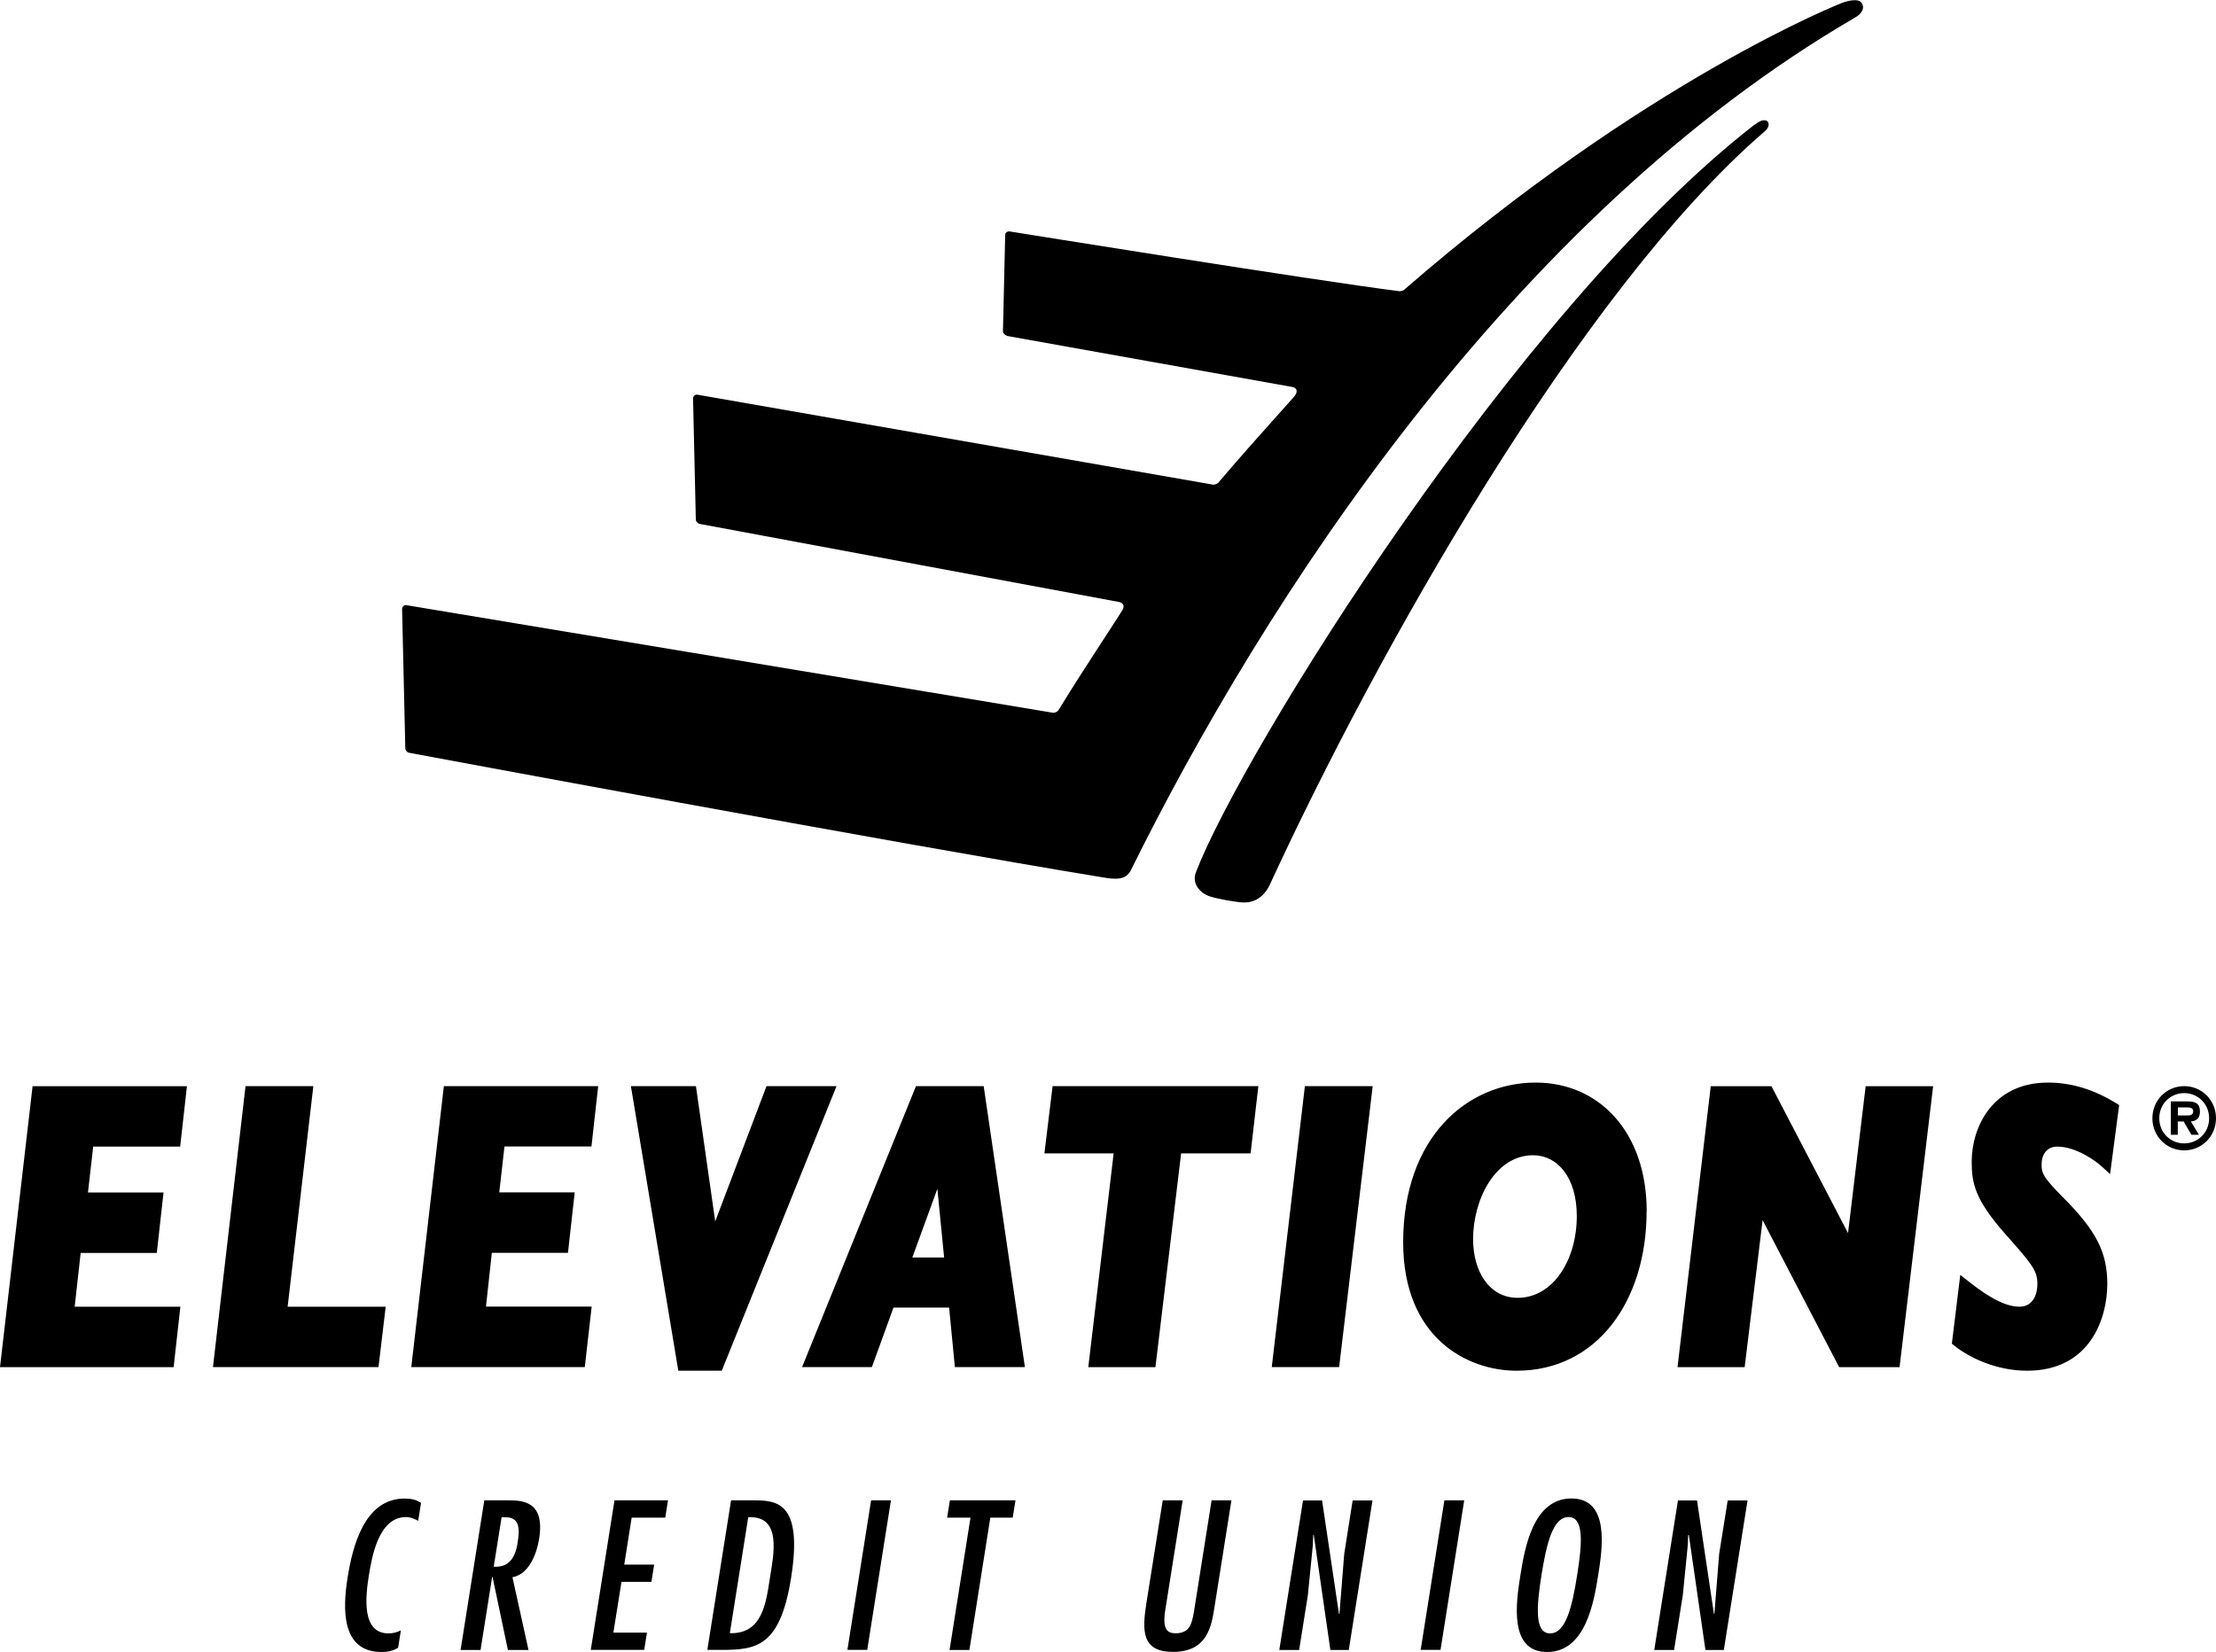
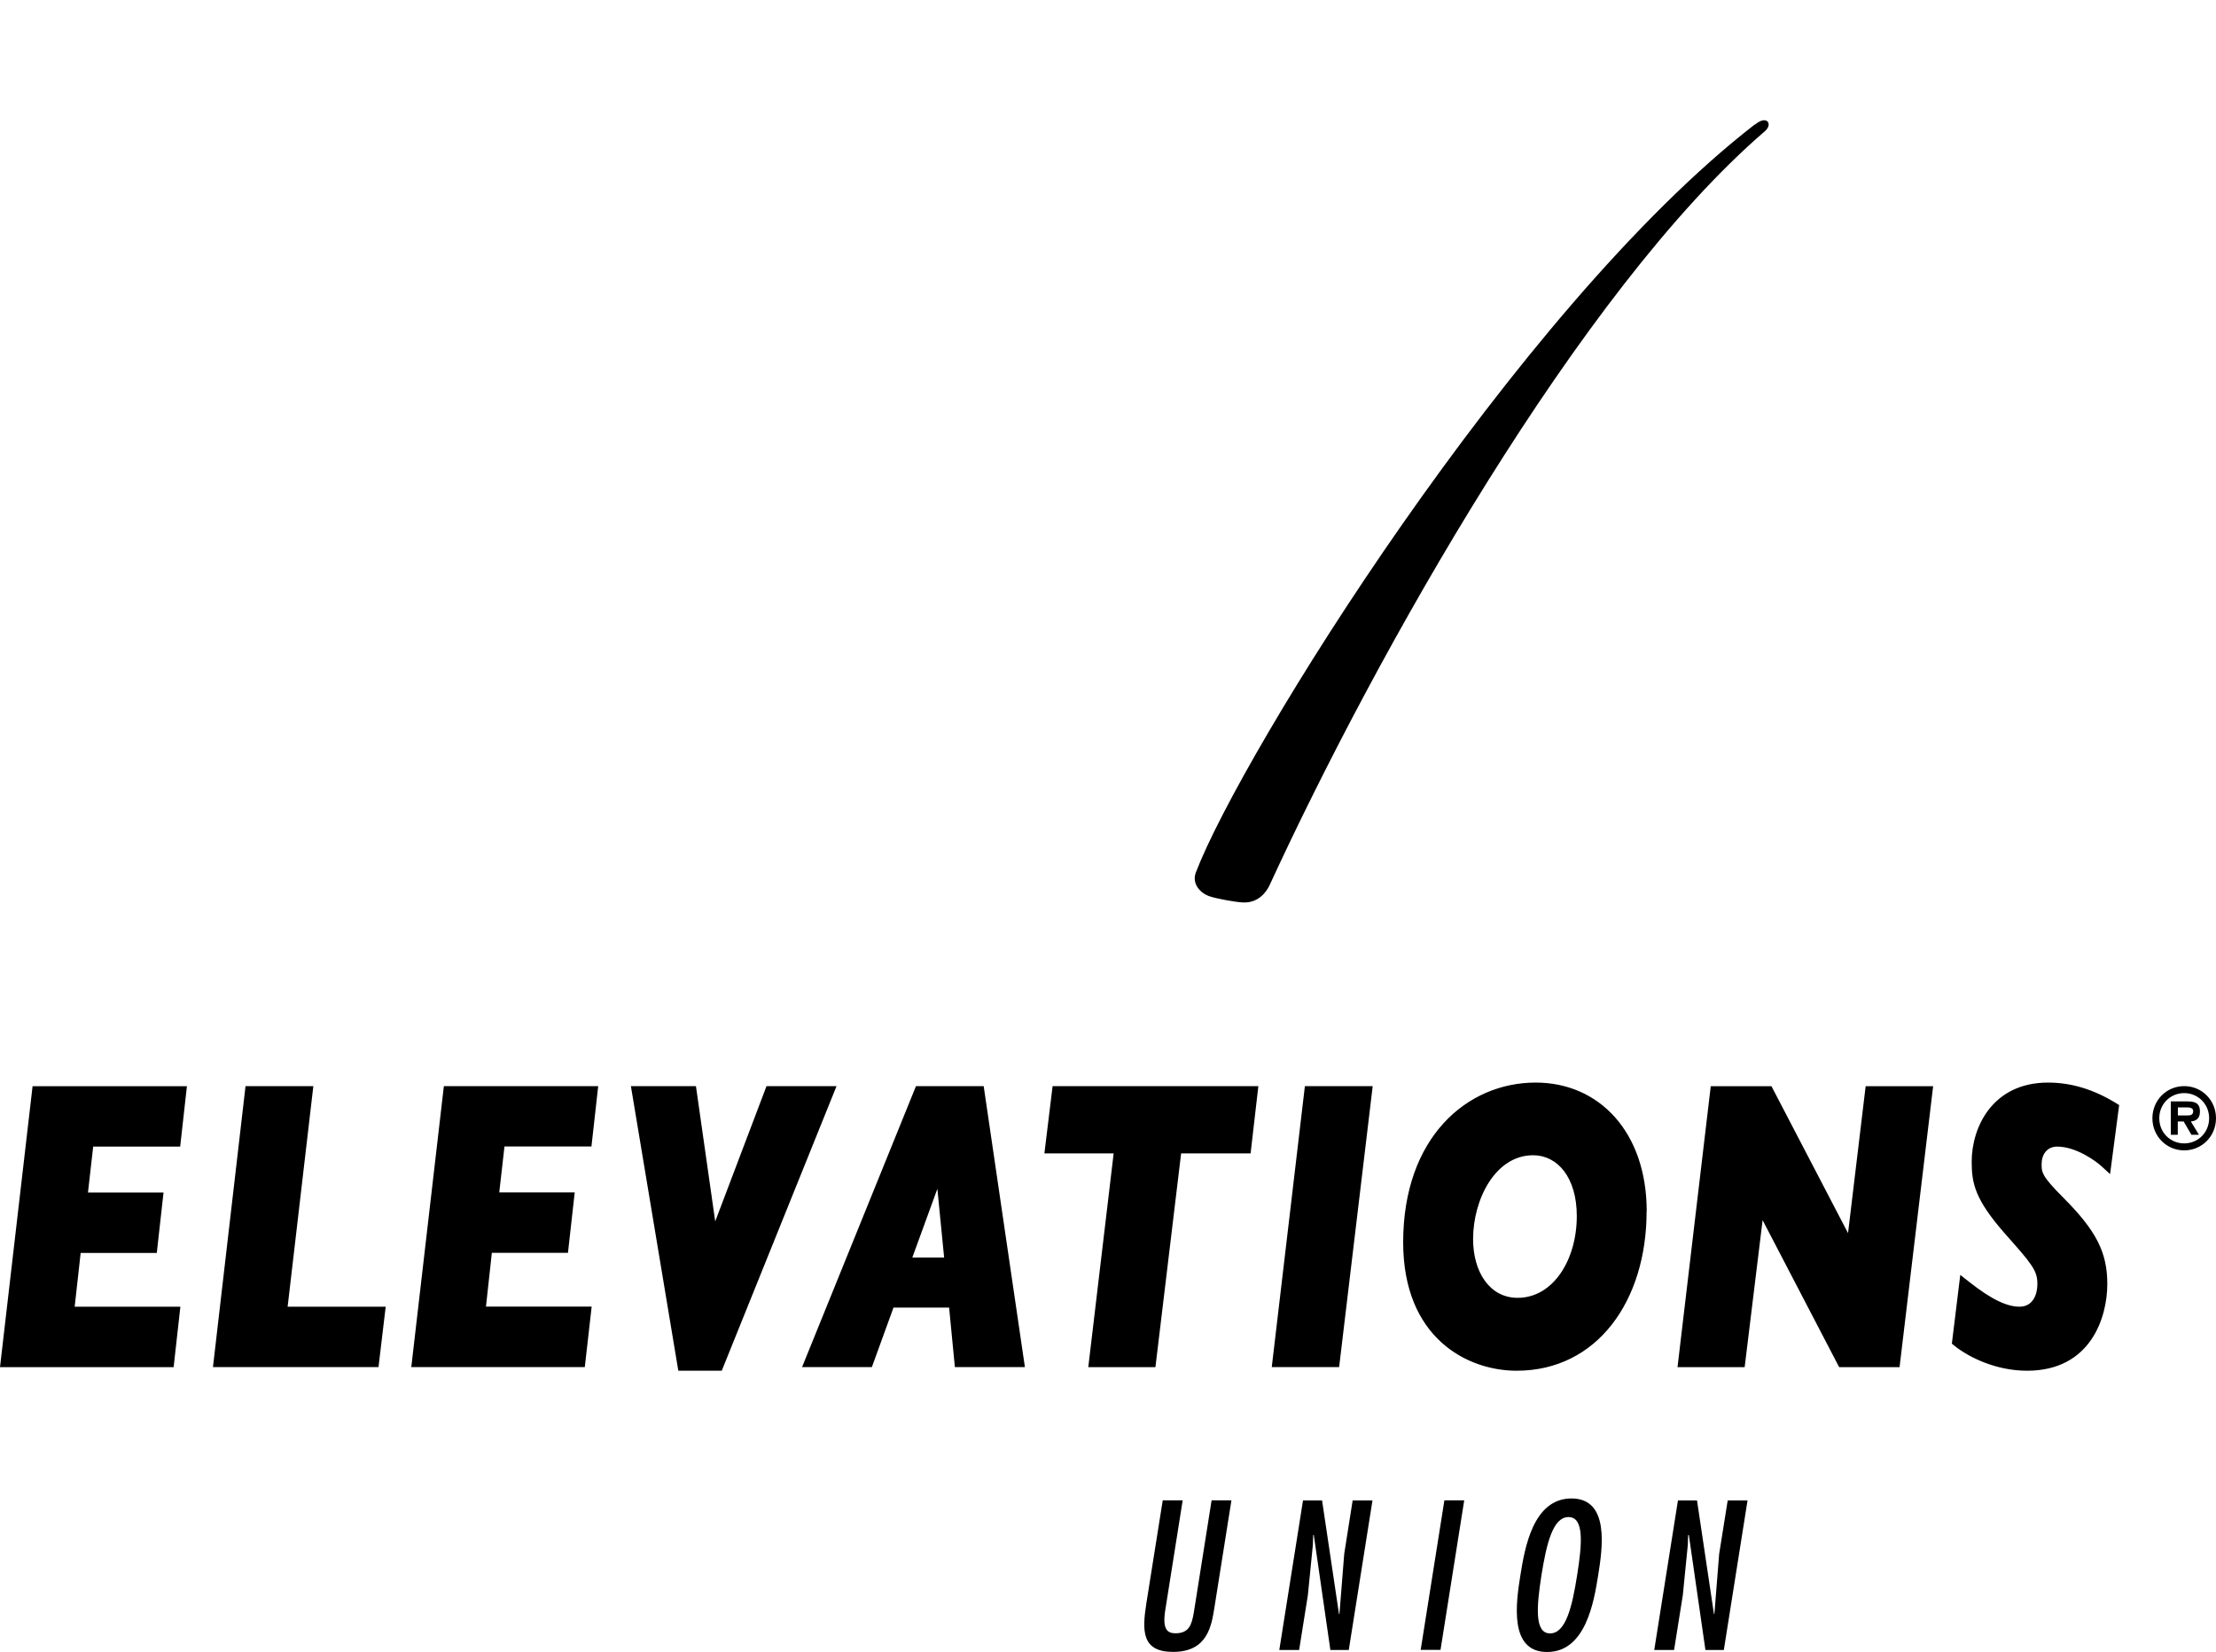
<svg xmlns="http://www.w3.org/2000/svg" id="Layer_2" data-name="Layer 2" viewBox="0 0 200 149.12">
  <defs>
    <style>
      .cls-1 {
        fill: #000;
        stroke-width: 0px;
      }
    </style>
  </defs>
  <g id="Layer_1-2" data-name="Layer 1">
    <g>
      <path class="cls-1" d="M158.38,11.23c-21.52,16.67-46.39,56.89-50.45,67.52-.38.99.35,1.87,1.28,2.17.61.2,2.16.49,2.93.54,1.41.08,2.14-.92,2.44-1.55,9.57-20.8,27.99-53.68,44.72-68.08.71-.61.19-1.5-.91-.58h0Z" />
-       <path class="cls-1" d="M90.87,30.29c-.19-.03-.35-.23-.35-.41l.2-8.66c0-.2.18-.36.4-.33,0,0,27.76,4.47,35.22,5.4.05,0,.32-.07.36-.11,10.94-9.51,20.83-15.99,27.98-20.09,7.14-4.1,11.55-5.82,11.57-5.83.62-.23,1.45-.39,1.73-.04.34.42.14.96-.53,1.35-31.13,18.1-53.43,52.81-65.38,76.97-.23.47-.59.68-1.03.75-.45.07-.97,0-1.55-.1-18.44-3.01-62.57-11.24-62.57-11.24-.17-.03-.34-.22-.34-.39l-.29-12.58c0-.23.18-.39.41-.35l58.35,9.71c.13.02.41-.11.47-.22,1.33-2.18,2.86-4.54,4.06-6.38.62-.96,1.16-1.77,1.52-2.35l.21-.34c.2-.33.07-.64-.31-.71l-37.86-7.05c-.17-.03-.34-.22-.34-.39l-.25-10.92c0-.22.18-.39.41-.35l46.54,8.12c.1.02.37-.09.44-.16,1.74-2.06,3.61-4.15,5.04-5.75.74-.82,1.37-1.52,1.79-2,.42-.48.29-.84-.14-.91l-25.77-4.61h0Z" />
-       <path class="cls-1" d="M85.73,135.43l-.25,1.56h2.11l-1.89,11.95h1.79l1.89-11.95h2.02l.25-1.56h-5.93ZM80.41,135.43h-1.79l-2.14,13.5h1.79l2.14-13.5h0ZM69.49,142.42c-.36,2.29-.68,5.09-3.62,5l1.66-10.46c3.06-.18,2.29,3.38,1.96,5.46h0ZM65.98,135.43l-2.14,13.5h1.24c3.21,0,5.33-.29,6.32-6.52,1.08-6.84-1.29-6.98-3.41-6.98h-2.01ZM55.46,135.43l-2.14,13.5h4.82l.25-1.56h-3.03l.73-4.58h2.7l.25-1.56h-2.7l.67-4.24h3.03l.25-1.56h-4.82ZM44.56,141.42l.71-4.46h.29c1.37-.04,1.36,1.04,1.15,2.33-.21,1.36-.82,2.22-2.15,2.13h0ZM41.58,148.94h1.79l1.05-6.61h.03l1.39,6.61h1.86l-1.45-6.57c1.53-.27,2.21-2.2,2.41-3.48.54-3.38-1.49-3.46-2.8-3.46h-2.15l-2.14,13.5h0ZM37.74,137.28c-.33-.18-.68-.34-1.09-.34-2.51,0-3.1,3.66-3.37,5.34-.28,1.79-.68,5.16,1.78,5.16.4,0,.75-.09,1.12-.27l-.25,1.57c-.49.29-.97.38-1.49.38-3.65,0-3.52-3.89-3.07-6.71.43-2.7,1.47-7.14,5.14-7.14.61,0,1.02.09,1.49.39l-.26,1.63h0Z" />
      <path class="cls-1" d="M152.38,138.57l.04-.03,1.5,10.4h1.66l2.14-13.5h-1.79l-.77,4.82-.43,5.41-.04.03-1.53-10.26h-1.72l-2.14,13.5h1.79l.79-4.96.45-4.53.03-.88h0ZM141.56,136.94c1.42,0,1.24,2.38.78,5.25-.45,2.87-1.03,5.25-2.44,5.25s-1.23-2.38-.78-5.25c.46-2.86,1.03-5.25,2.44-5.25h0ZM141.83,135.26c-3.47,0-4.22,4.49-4.61,6.93-.39,2.44-1.06,6.93,2.41,6.93s4.22-4.49,4.61-6.93c.39-2.43,1.06-6.93-2.41-6.93h0ZM132.15,135.43h-1.79l-2.14,13.5h1.79l2.14-13.5h0ZM118.53,138.57l.04-.03,1.5,10.4h1.66l2.14-13.5h-1.79l-.76,4.82-.43,5.41-.04.03-1.53-10.26h-1.72l-2.14,13.5h1.79l.79-4.96.45-4.53.03-.88h0ZM106.74,135.43l-1.57,9.9c-.28,1.74.18,2.1.92,2.1,1.24,0,1.47-.79,1.66-1.9l1.6-10.1h1.79l-1.52,9.58c-.28,1.77-.63,4.1-3.75,4.1-2.85,0-2.79-1.93-2.41-4.37l1.48-9.31h1.79Z" />
      <path class="cls-1" d="M197.13,103.84c-1.6,0-2.87-1.28-2.87-2.9s1.27-2.9,2.87-2.9,2.87,1.28,2.87,2.9-1.27,2.9-2.87,2.9M197.13,98.67c-1.24,0-2.25.97-2.25,2.27s1.01,2.27,2.25,2.27,2.25-.98,2.25-2.27-1.01-2.27-2.25-2.27M198.46,102.43h-.68l-.7-1.2h-.53v1.2h-.63v-3.01h1.46c.69,0,1.17.12,1.17.92,0,.55-.28.85-.82.89l.73,1.2h0ZM197.4,100.69c.34,0,.54-.07.54-.4s-.4-.33-.69-.33h-.69v.73h.85ZM177.71,115.7l-.79-.62-.76,6.21.25.2c1.29,1.03,3.73,2.24,6.54,2.24,5.75,0,7.24-4.82,7.24-7.83,0-2.82-.97-4.78-3.95-7.77-1.02-1.02-1.51-1.6-1.75-2.02-.21-.37-.23-.6-.23-1.02,0-.88.48-1.59,1.41-1.59,1.75,0,3.56,1.37,3.97,1.75l.8.73.82-6.23-.31-.19c-1.94-1.19-3.96-1.84-6.11-1.84-4.98,0-6.89,3.99-6.89,7.15,0,1.95.3,3.4,2.98,6.46.6.68,1.09,1.23,1.49,1.7.39.45.68.83.91,1.17.42.62.55,1.07.55,1.7,0,.91-.38,2.05-1.61,2.05-1.04,0-2.4-.54-4.55-2.24h0ZM165.99,123.41h5.45l3.03-25.36h-6.09l-1.59,13.26-6.91-13.26h-5.48l-3,25.36h6.06l1.62-13.27,6.91,13.27h0ZM132.95,111.85c0-3.56,1.99-7.57,5.42-7.57,2.21,0,3.94,2.02,3.94,5.49,0,3.95-2.13,7.38-5.34,7.38-2.54,0-4.02-2.35-4.02-5.31h0ZM148.62,109.35c0-7.16-4.29-11.63-10.02-11.63-6.2,0-11.96,4.95-11.96,14.42,0,8.59,5.74,11.59,10.24,11.59,7.28,0,11.73-6.33,11.73-14.38h0ZM117.77,98.04l-2.99,25.36h6.08l3.03-25.36h-6.12ZM98.22,123.41h6.06l2.32-19.3h6.27l.7-6.07h-18.57l-.74,6.07h6.25l-2.29,19.3h0ZM84.6,107.31l.61,6.2h-2.87l2.26-6.2h0ZM88.78,98.04h-6.11l-10.28,25.36h6.3l1.95-5.37h5.02l.52,5.37h6.32l-3.72-25.36h0ZM62.82,98.04h-5.88l4.28,25.69h3.92l10.36-25.69h-6.32l-4.63,12.21-1.74-12.21h0ZM53.99,98.04h-13.93l-2.94,25.36h15.66l.62-5.46h-9.54l.53-4.85h6.87l.61-5.46h-6.81l.47-4.14h7.85l.61-5.46h0ZM34.16,123.41l.65-5.46h-8.85l2.32-19.91h-6.12l-2.94,25.36h14.94ZM16.26,103.5h-7.85l-.47,4.14h6.82l-.61,5.46h-6.87l-.54,4.85h9.54l-.61,5.46H0l2.94-25.36h13.93l-.61,5.46h0Z" />
    </g>
  </g>
</svg>